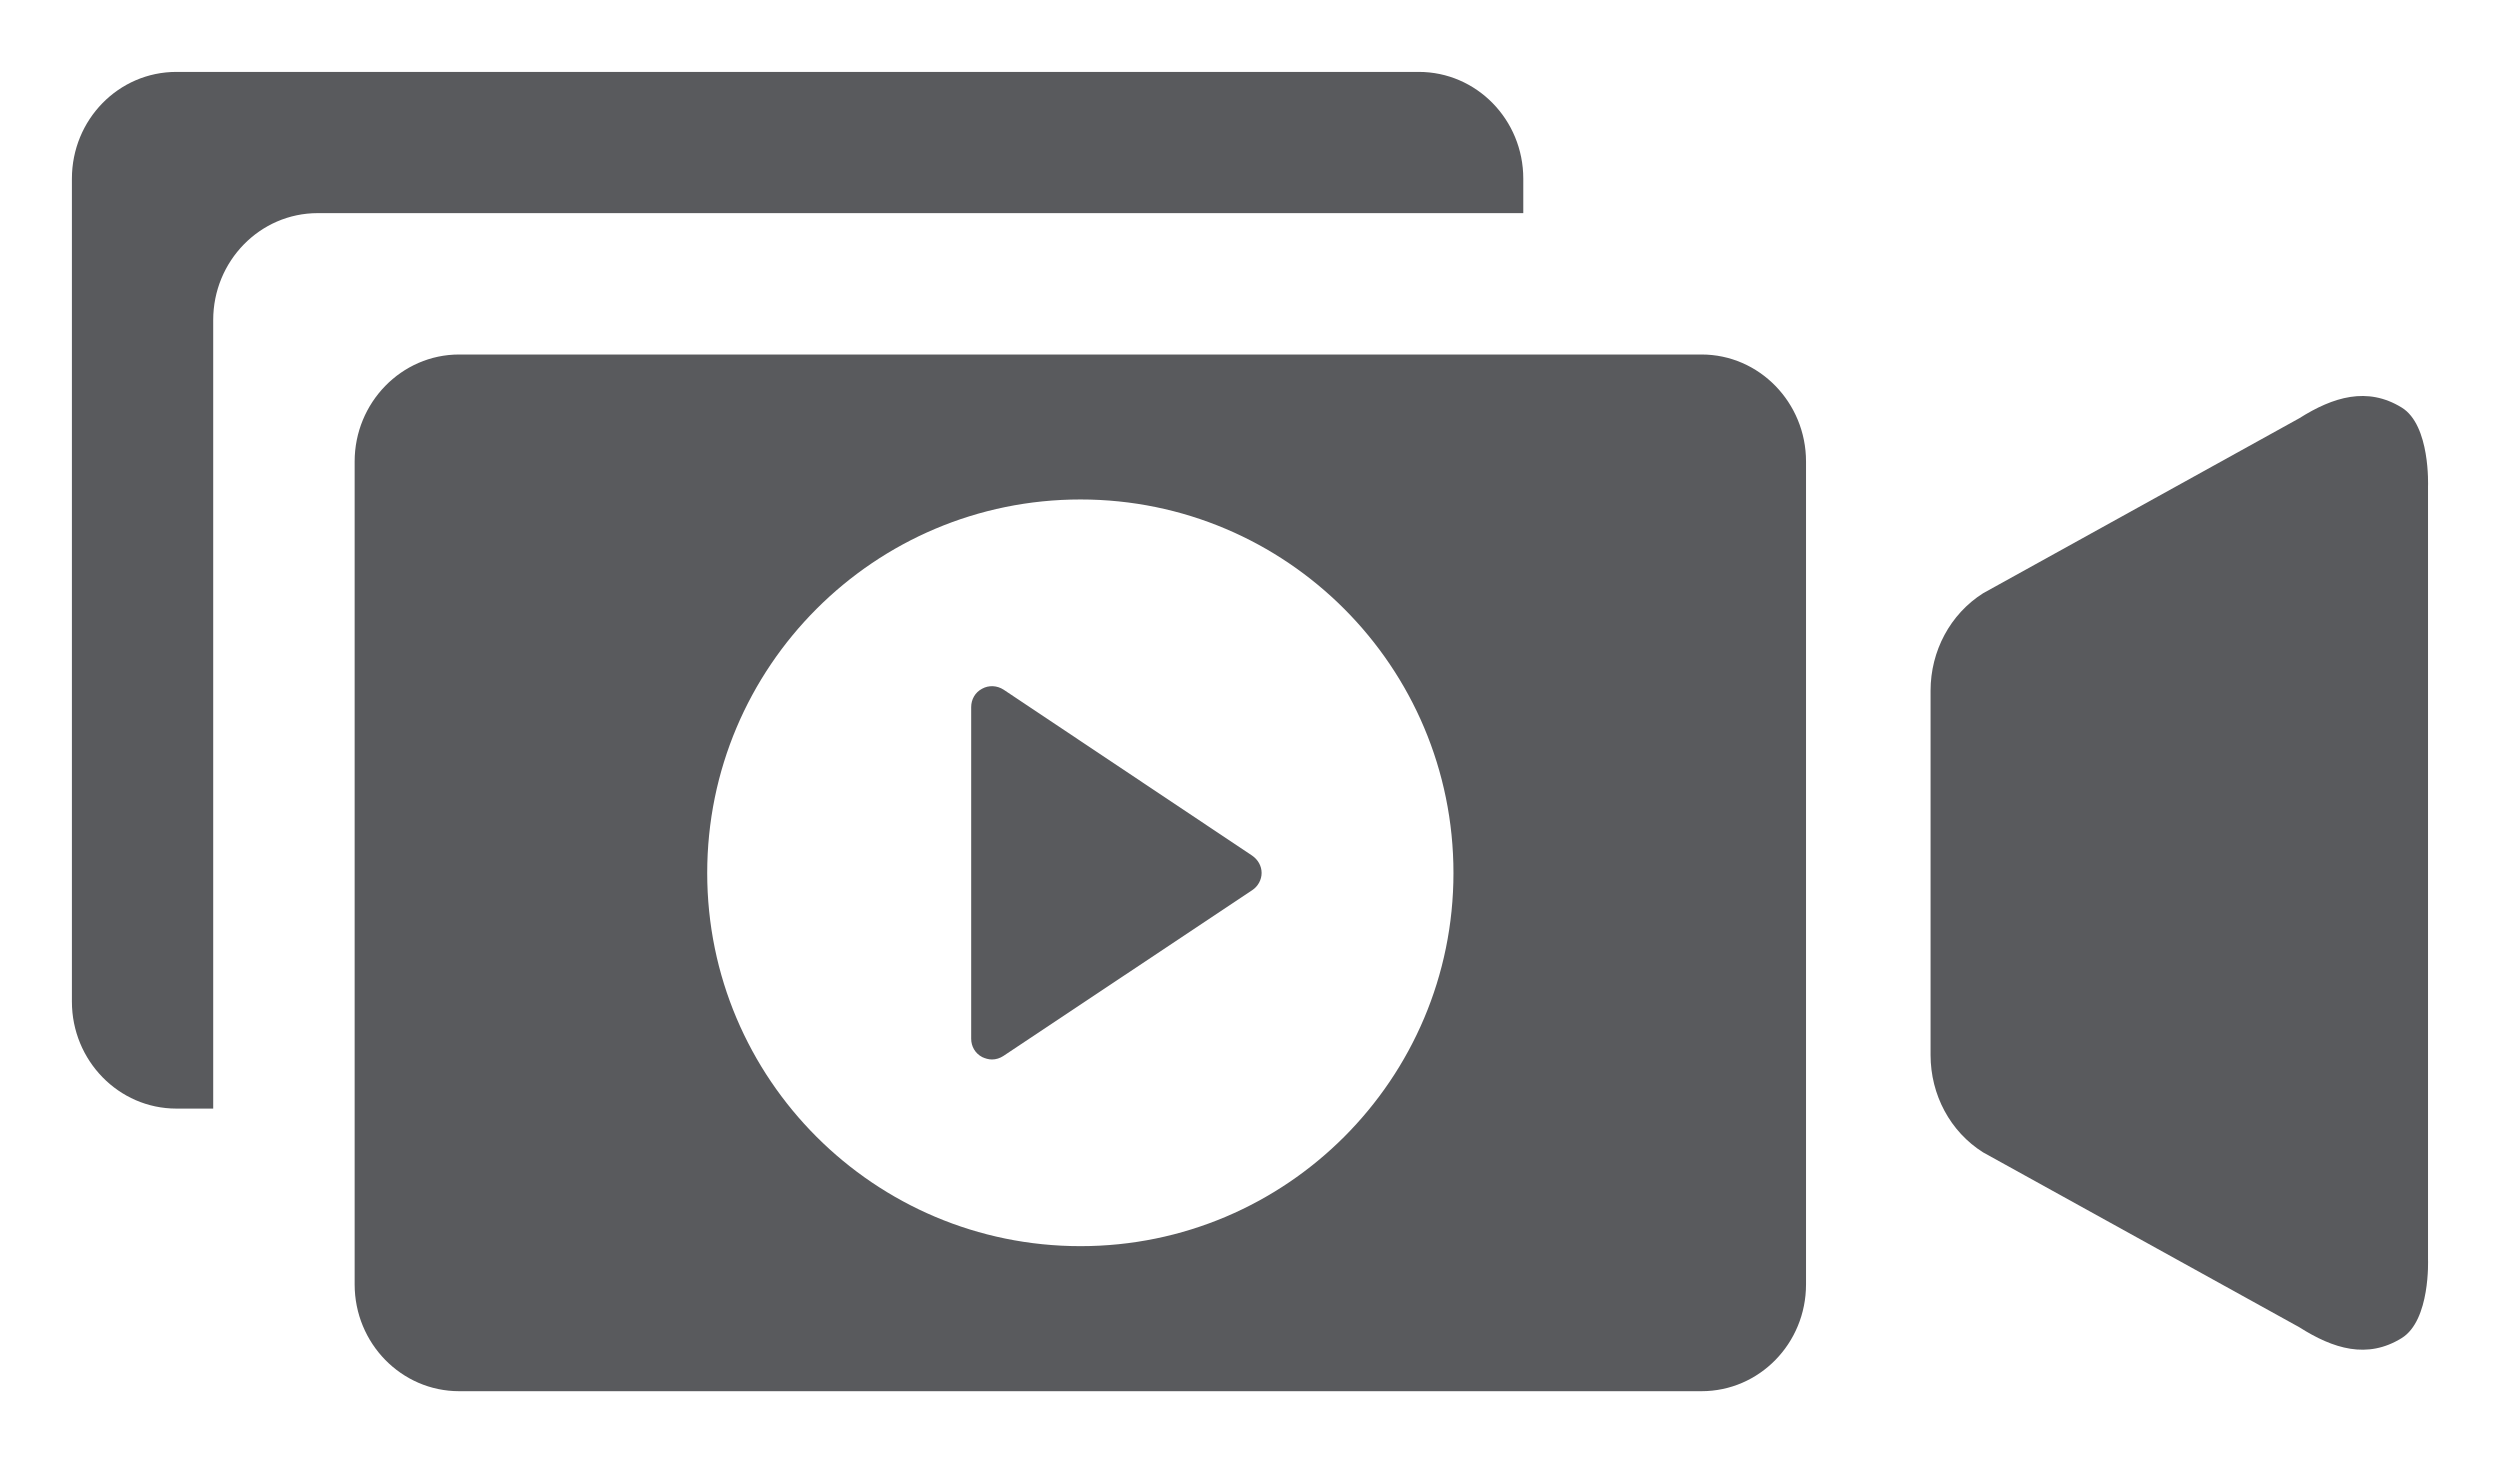
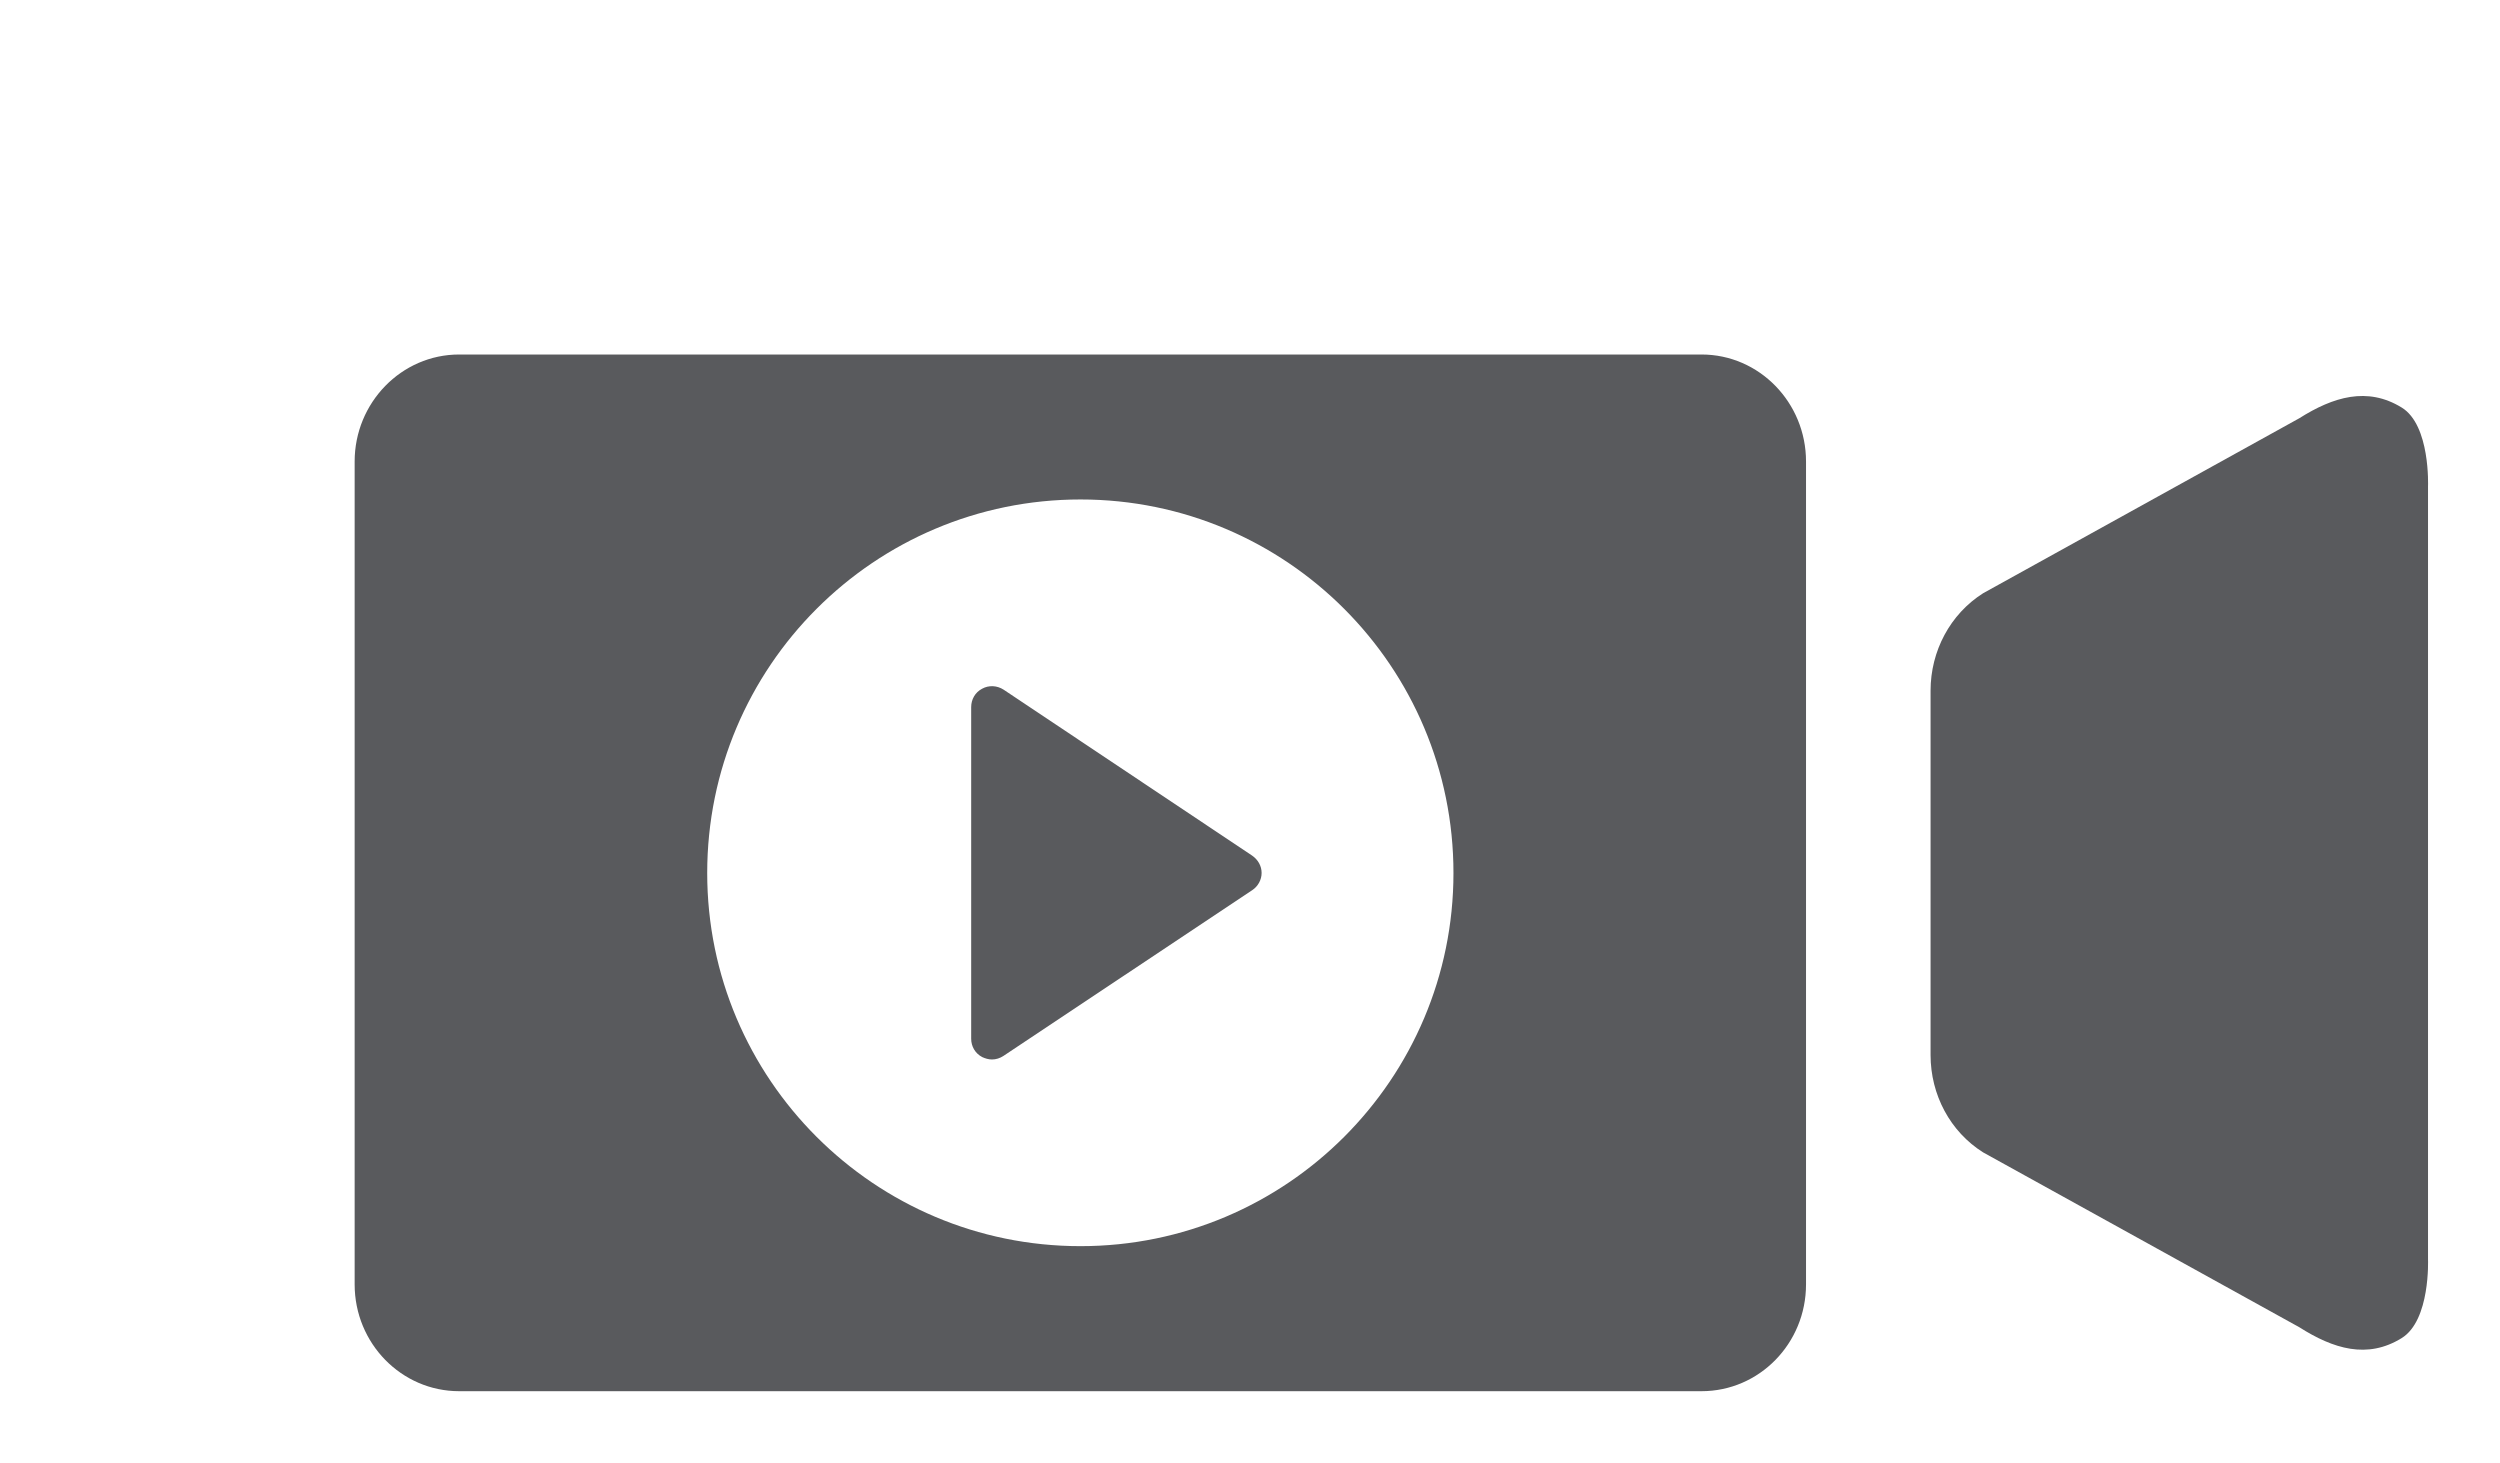
<svg xmlns="http://www.w3.org/2000/svg" version="1.1" x="0px" y="0px" width="34.767" height="20.347" viewBox="0, 0, 34.767, 20.347">
  <g id="Layer 1">
-     <path d="M2.965,4.451 C2.965,3.631 3.615,2.964 4.418,2.964 L21.184,2.964 L21.184,2.485 C21.184,1.664 20.533,1 19.731,1 L2.453,1 C1.649,1 1,1.664 1,2.485 L1,13.93 C1,14.747 1.649,15.417 2.453,15.417 L2.965,15.417 z" fill="#595A5D" />
    <path d="M33.766,6.765 C33.766,6.765 33.801,5.912 33.399,5.667 C32.922,5.375 32.45,5.517 31.975,5.817 L27.579,8.25 C27.121,8.54 26.848,9.054 26.848,9.605 L26.848,14.672 C26.848,15.225 27.121,15.738 27.579,16.026 L31.975,18.457 C32.45,18.759 32.922,18.904 33.399,18.609 C33.801,18.362 33.766,17.512 33.766,17.512 z" fill="#595A5D" />
    <path d="M15.026,17.33 C12.159,17.33 9.835,15.004 9.835,12.141 C9.835,9.272 12.159,6.946 15.026,6.946 C17.891,6.946 20.213,9.272 20.213,12.141 C20.213,15.004 17.891,17.33 15.026,17.33 M23.663,4.93 L6.385,4.93 C5.583,4.93 4.932,5.6 4.932,6.418 L4.932,17.862 C4.932,18.682 5.583,19.347 6.385,19.347 L23.663,19.347 C24.467,19.347 25.116,18.682 25.116,17.862 L25.116,6.418 C25.116,5.6 24.467,4.93 23.663,4.93" fill="#595A5D" />
    <path d="M17.412,11.898 L13.957,9.591 C13.865,9.532 13.752,9.526 13.658,9.578 C13.56,9.629 13.506,9.728 13.506,9.834 L13.506,14.446 C13.506,14.55 13.56,14.648 13.658,14.7 C13.701,14.72 13.748,14.734 13.795,14.734 C13.851,14.734 13.906,14.717 13.957,14.683 L17.412,12.381 C17.494,12.328 17.545,12.236 17.545,12.14 C17.545,12.042 17.494,11.954 17.412,11.898" fill="#595A5D" />
  </g>
  <defs />
</svg>